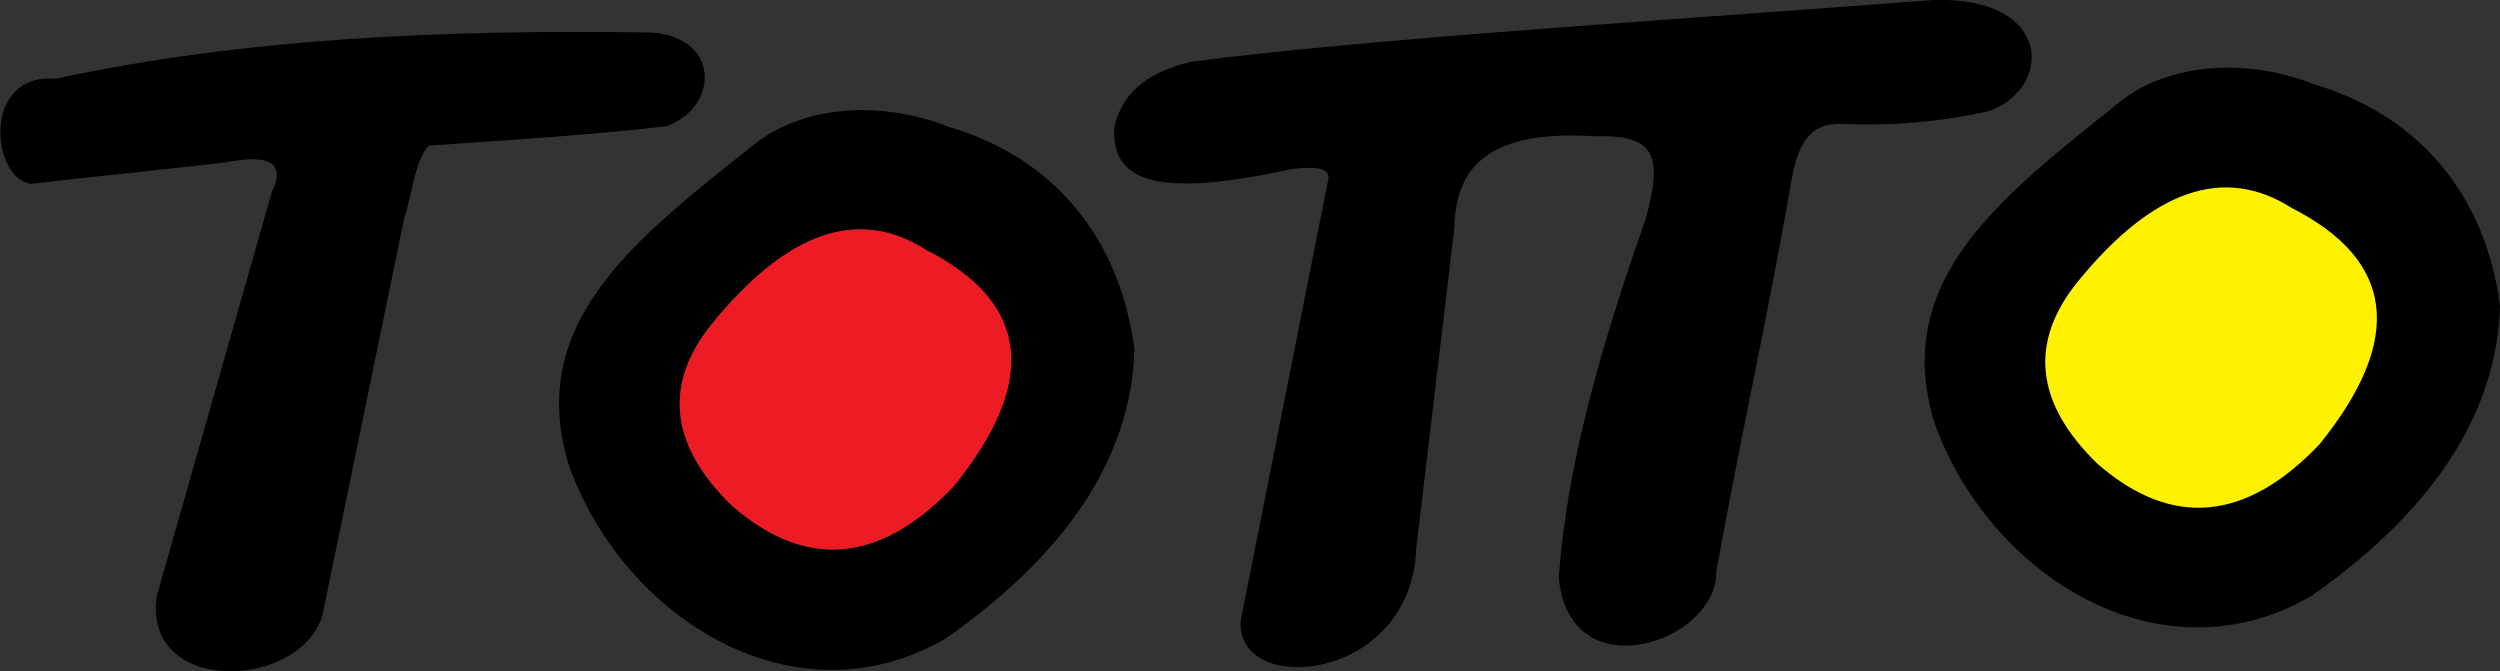
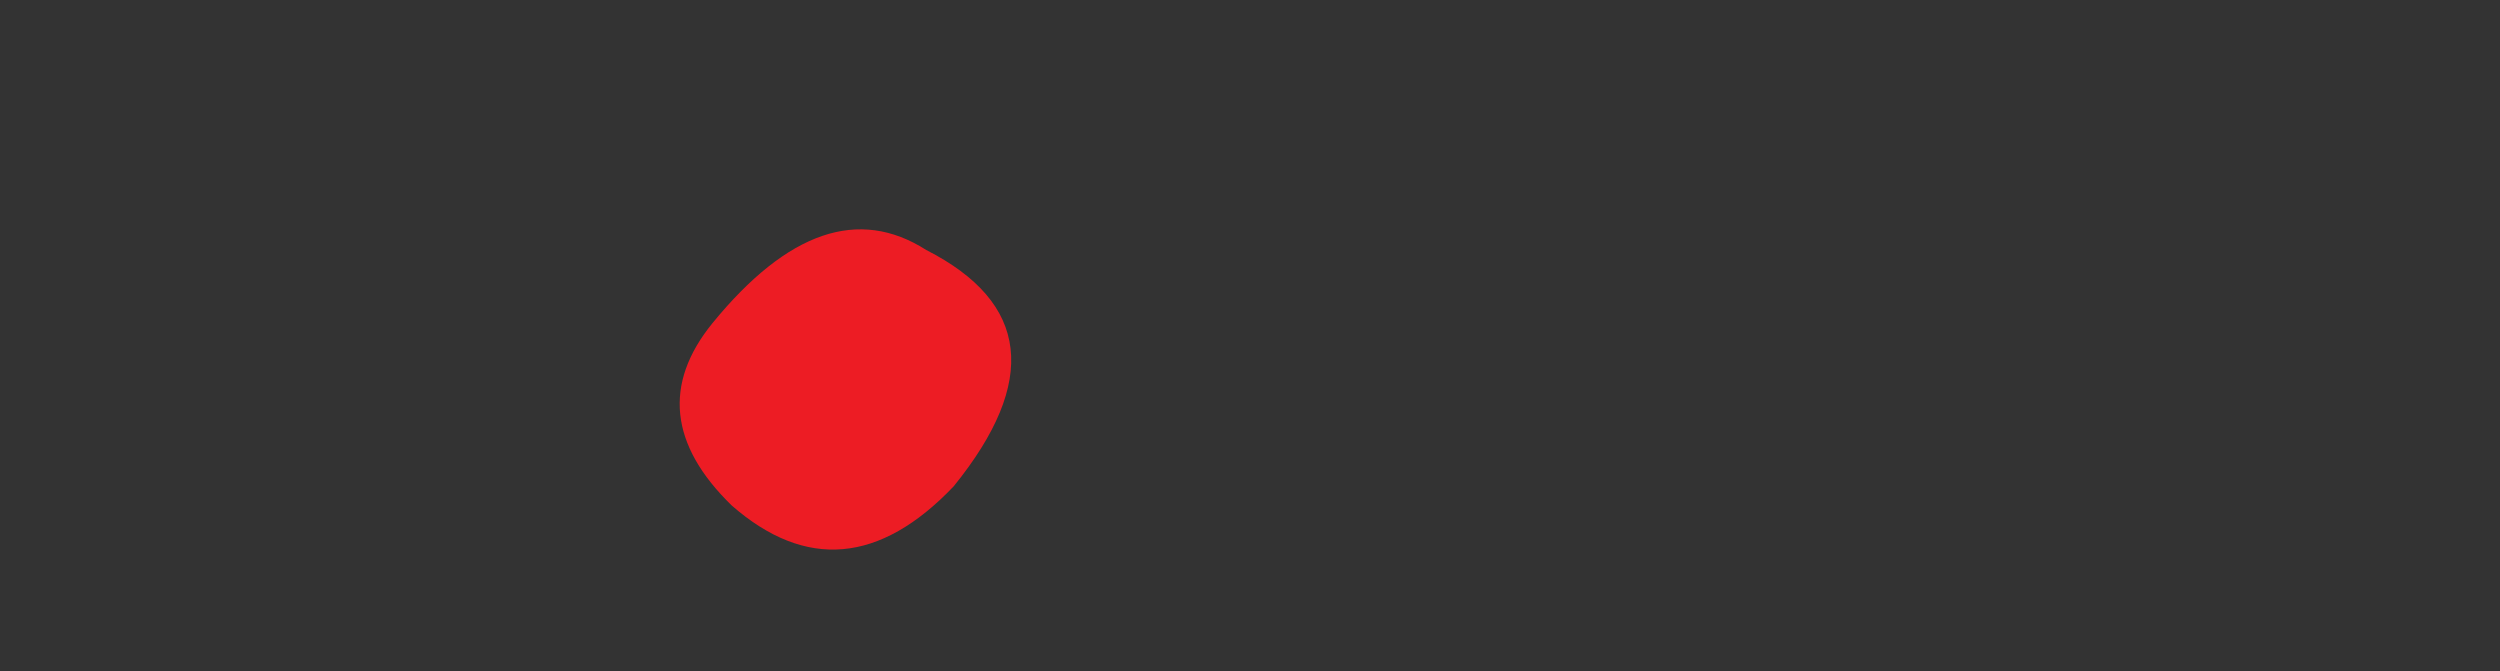
<svg xmlns="http://www.w3.org/2000/svg" version="1.1" id="Layer_1" x="0px" y="0px" viewBox="0 0 400 107.4" style="enable-background:new 0 0 400 107.4;" xml:space="preserve">
  <rect x="0" y="0" width="400" height="107.4" fill="#333333" stroke="none" />
  <style type="text/css">
	.st0{fill-rule:evenodd;clip-rule:evenodd;}
	.st1{fill-rule:evenodd;clip-rule:evenodd;fill:#ED1C24;}
	.st2{fill-rule:evenodd;clip-rule:evenodd;fill:#FFF200;}
</style>
  <g>
-     <path class="st0" d="M104.2,5.2C71.2,4.7,39,6.1,8.9,12.6c-12-1-10.2,16.2-3.9,16.8c10.3-1.2,20.6-2.2,30.9-3.4   c2-0.3,11.1-2.4,7.6,4.7L25.1,95.3c-2.4,16,22.9,15.2,26.5,3.1l13.1-63.6c1.3-3.8,1.6-9,3.9-11.5c12.3-0.9,24-1.5,38-3.1   C114.9,17.3,115.5,6,104.2,5.2L104.2,5.2z" />
-     <path class="st0" d="M190.5,9.9c27.7-3.7,78.6-6.8,118.8-9.9c19.4-0.6,19.1,14.3,8.8,17.8c-7.5,1.7-15.7,2.4-23.6,2   c-5.2-0.1-6.9,3.6-7.9,9.2c-3.5,20.5-8.3,41.8-12,62.5c0.2,11.2-23.5,19.3-25.2,0.9c1.3-17.9,6.7-37,13.9-57.3   c2.7-10,1.8-13.6-8.1-13.3c-16-1-22.3,4.1-22.5,14.6l-6.1,51.3c-0.7,21.5-28.8,23.9-28.1,11.7l13.9-70.1c0.8-2.4-1.3-2.7-5.5-2.3   c-22.7,5-29.1,1.7-28.6-6.7C179.4,15.6,182.6,11.8,190.5,9.9L190.5,9.9z" />
-     <path class="st0" d="M151.8,20.3c-11.7-4.6-23.8-3-31,2.7C102,38,83.8,51.5,91.1,74.7c9,24.6,36.4,41.4,60.3,27.4   c20.9-14.7,29.7-30.4,30.1-46.3C179.2,38.4,168.9,25.3,151.8,20.3L151.8,20.3z M148.2,40c-10.8-6.9-22.2-3-34.2,11.7   c-7.9,9.7-6.9,19.5,3.1,29.2c11.8,10.3,23.7,9.3,35.5-3.1C166.2,61,164.7,48.4,148.2,40L148.2,40z" />
    <path class="st1" d="M148.2,40c-10.8-6.9-22.2-3-34.2,11.7c-7.9,9.7-6.9,19.5,3.1,29.2c11.8,10.3,23.7,9.3,35.5-3.1   C166.2,61,164.7,48.4,148.2,40L148.2,40z" />
-     <path class="st0" d="M370.3,13.5c-11.7-4.6-23.8-3-31,2.7c-18.8,15.1-37,28.5-29.7,51.7c9,24.6,36.4,41.4,60.3,27.4   C390.7,80.7,399.5,64.9,400,49C397.8,31.6,387.4,18.6,370.3,13.5L370.3,13.5z M366.7,33.3c-10.8-6.9-22.2-3-34.2,11.7   c-7.9,9.7-6.9,19.5,3.1,29.2c11.8,10.3,23.7,9.3,35.5-3.1C384.7,54.3,383.2,41.7,366.7,33.3L366.7,33.3z" />
-     <path class="st2" d="M366.7,33.3c-10.8-6.9-22.2-3-34.2,11.7c-7.9,9.7-6.9,19.5,3.1,29.2c11.8,10.3,23.7,9.3,35.5-3.1   C384.7,54.3,383.2,41.7,366.7,33.3L366.7,33.3z" />
  </g>
</svg>